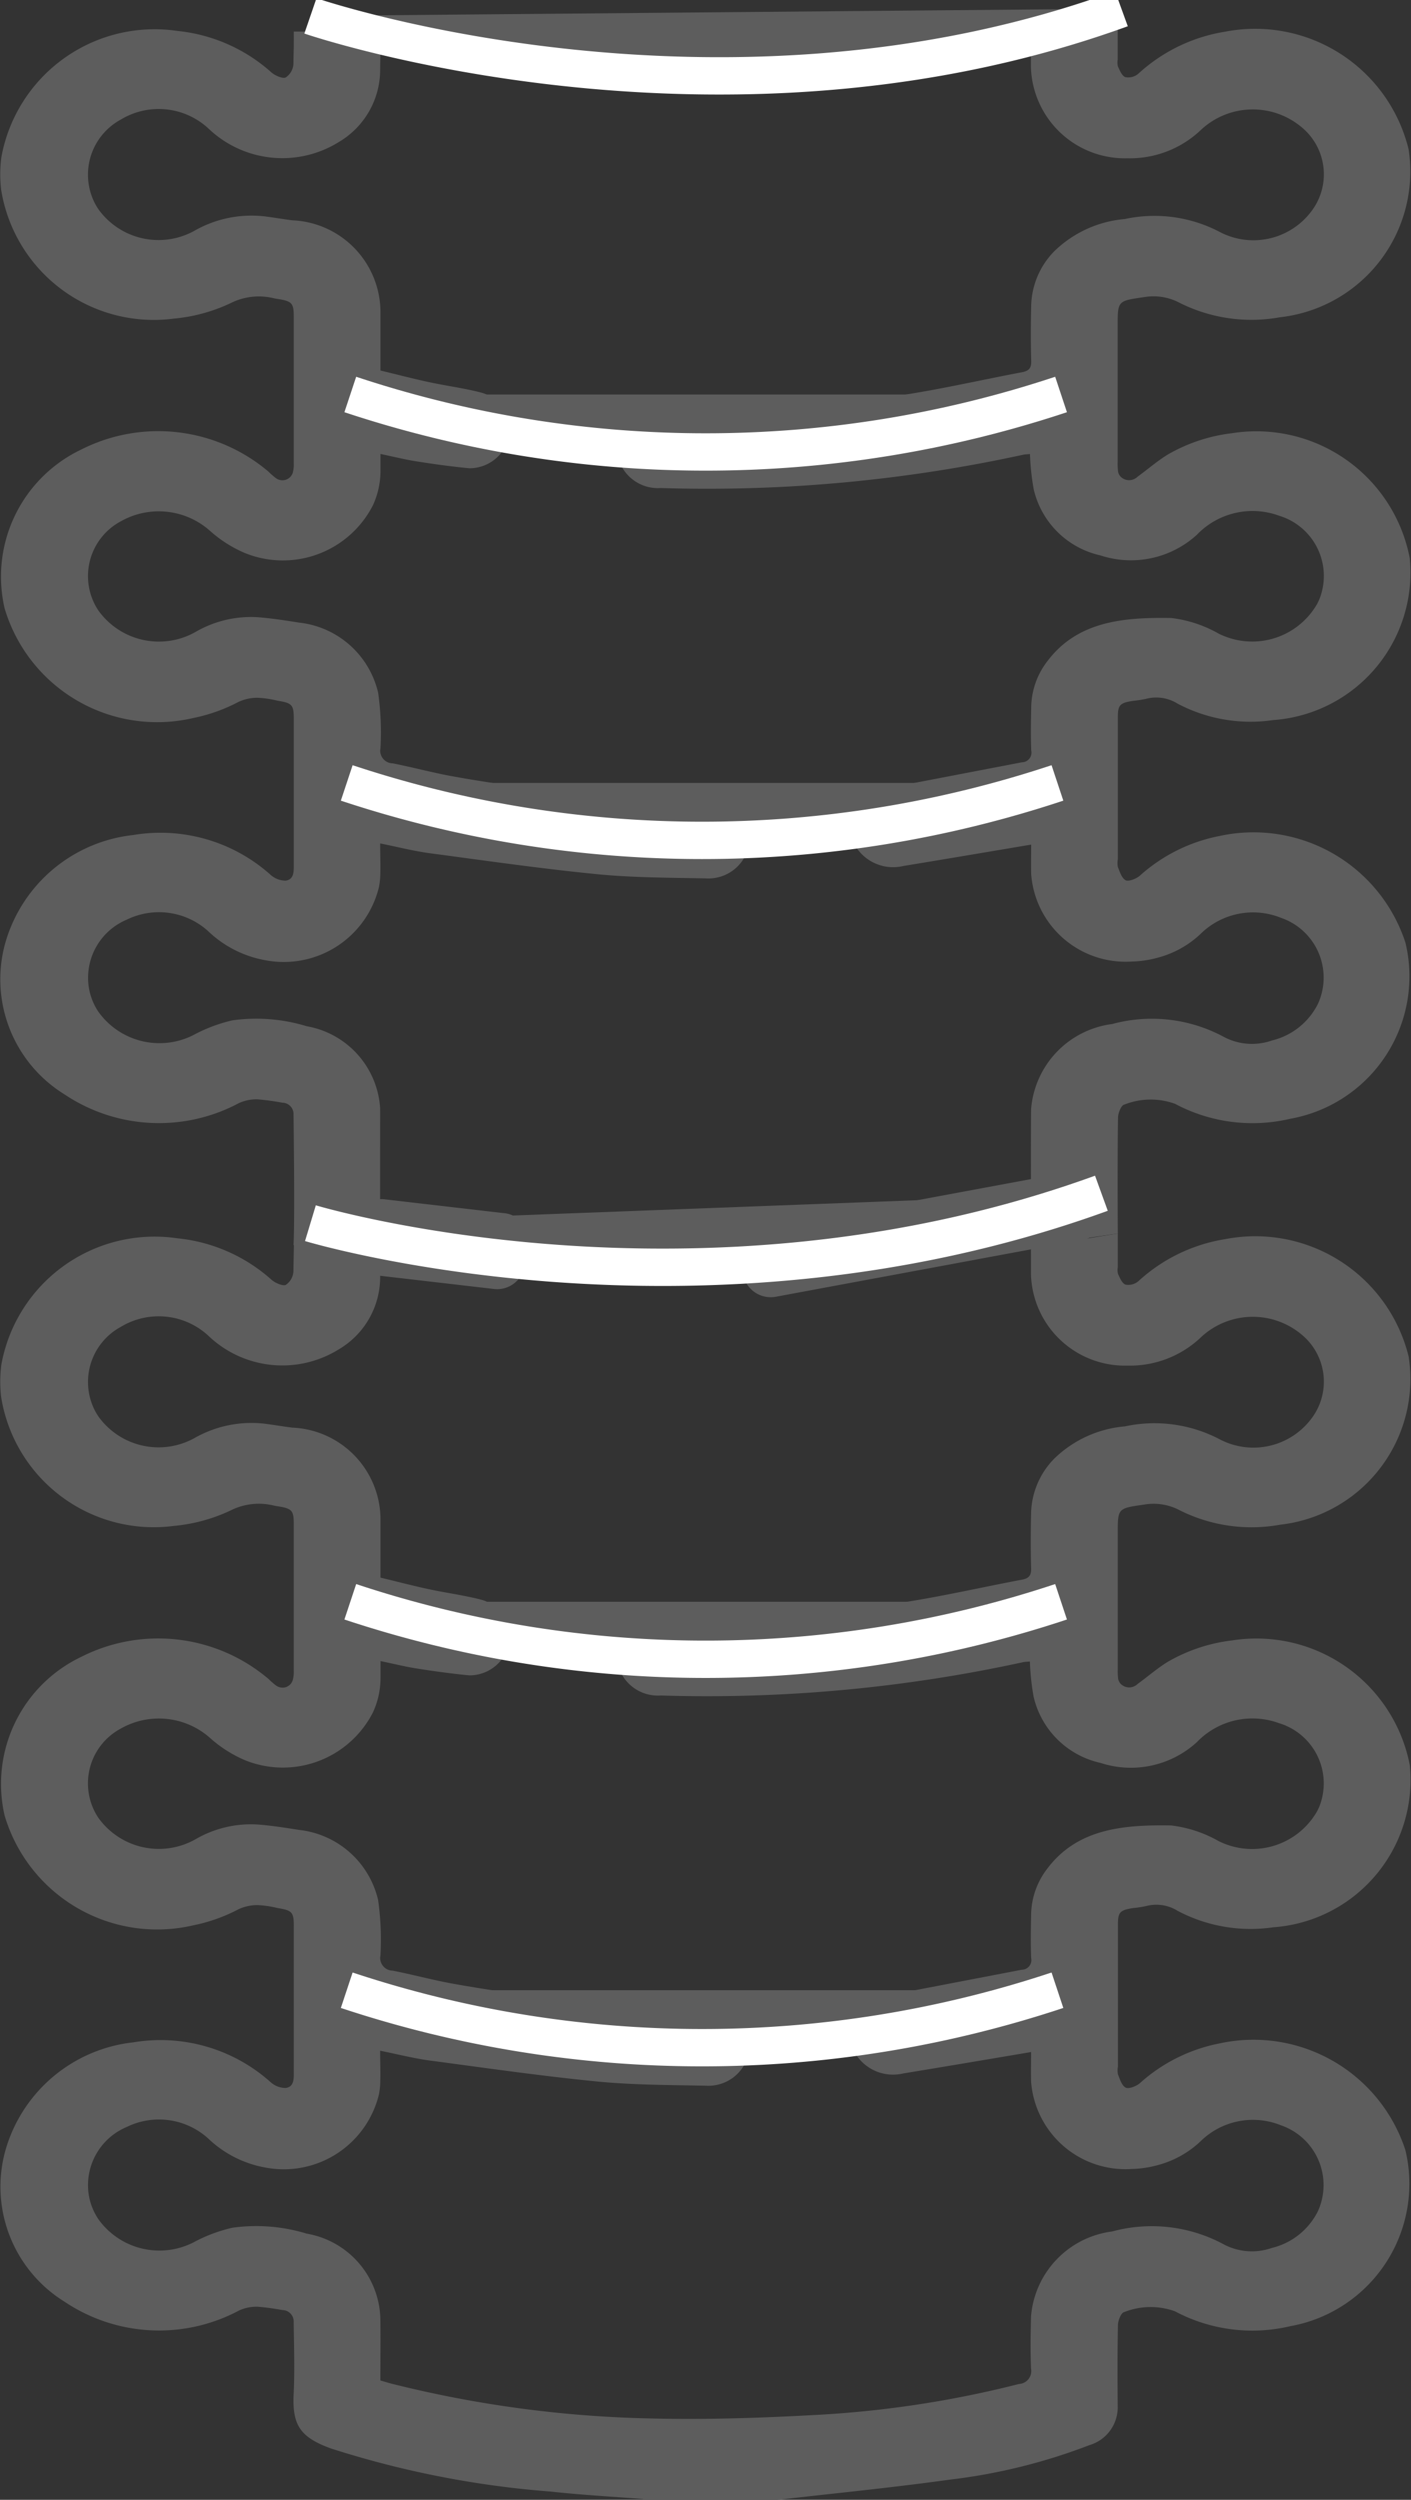
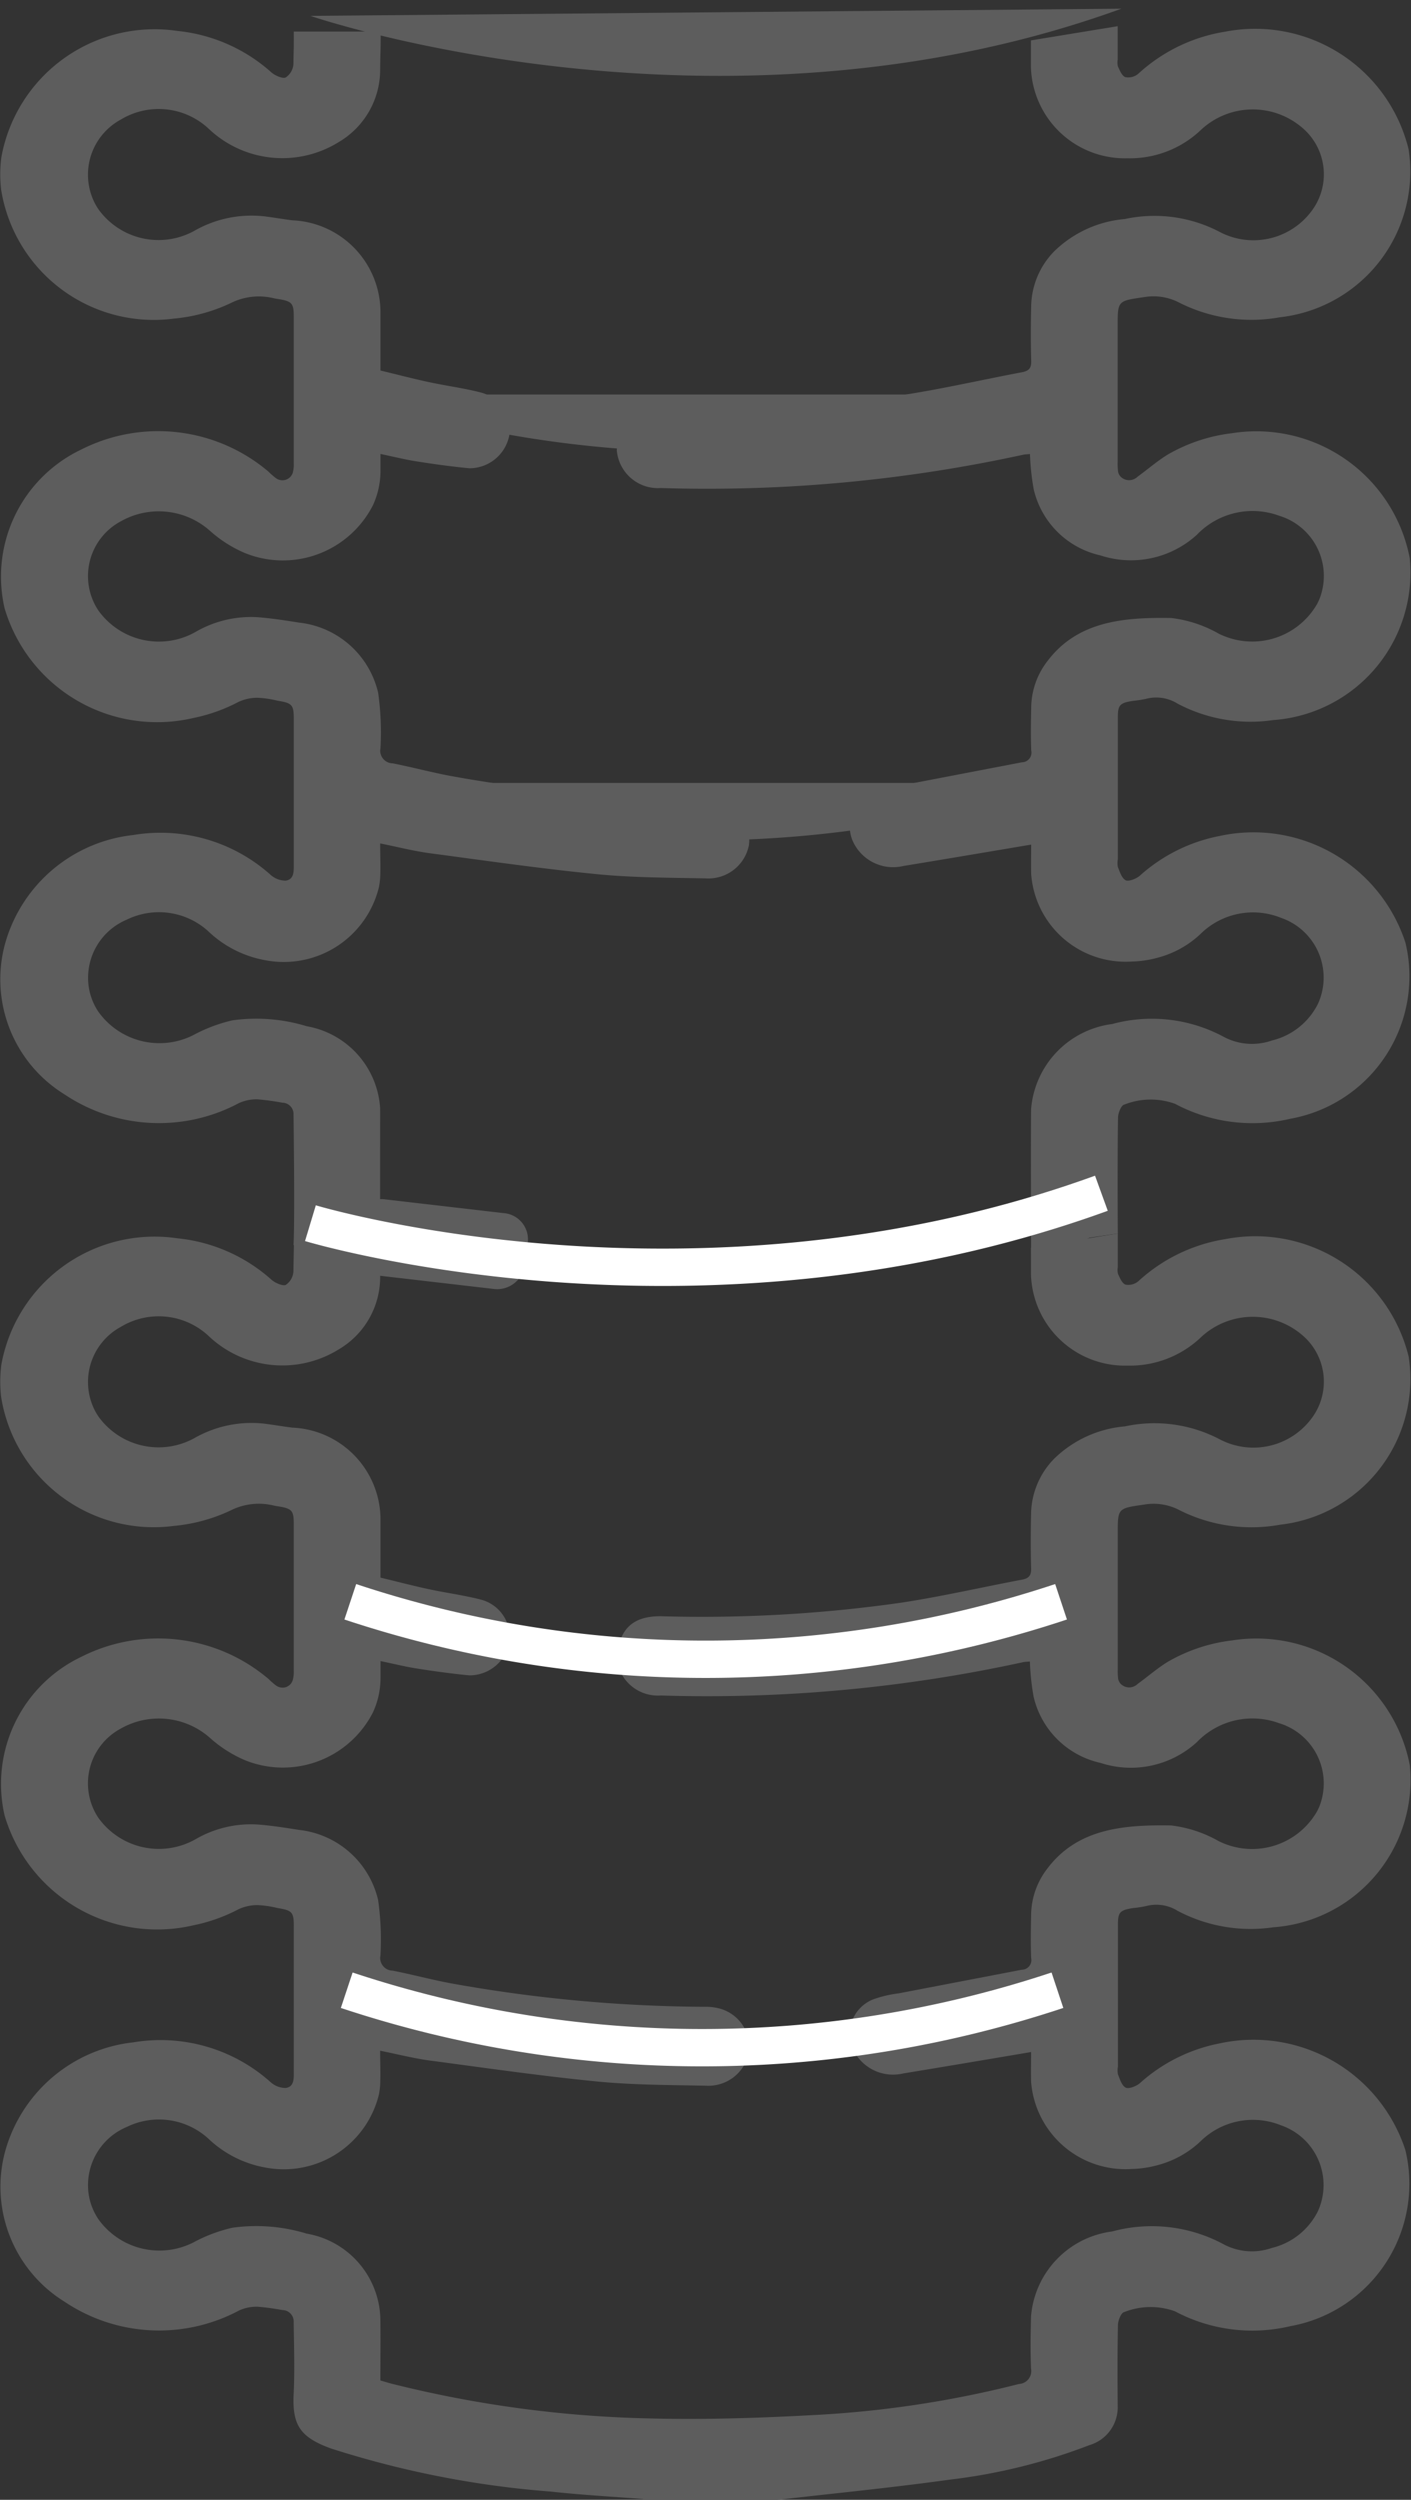
<svg xmlns="http://www.w3.org/2000/svg" id="Group_665" data-name="Group 665" width="47.881" height="84.8" viewBox="0 0 47.881 84.8">
  <rect x="0" y="0" width="47.881" height="84.8" fill="#333333" stroke="none" />
  <defs>
    <clipPath id="clip-path">
      <rect id="Rectangle_385" data-name="Rectangle 385" width="47.881" height="84.8" fill="none" />
    </clipPath>
  </defs>
  <g id="Group_653" data-name="Group 653" clip-path="url(#clip-path)">
    <path id="Path_387" data-name="Path 387" d="M12.9,38.607a3.017,3.017,0,0,0-2.49-2.786,5.858,5.858,0,0,0-2.524-.2,5.3,5.3,0,0,0-1.24.455,2.547,2.547,0,0,1-3.312-.753,2.081,2.081,0,0,1-.325-.851A2.139,2.139,0,0,1,4.3,32.206a2.488,2.488,0,0,1,2.762.388,3.76,3.76,0,0,0,1.944.988,3.322,3.322,0,0,0,3.855-2.491,2.878,2.878,0,0,0,.04-.3c.018-.377,0-.756,0-1.172.591.119,1.137.26,1.7.335,1.887.251,3.775.524,5.672.71,1.22.119,2.458.117,3.688.142a1.4,1.4,0,0,0,1.453-1.127,1.357,1.357,0,0,0-1.031-1.5,1.791,1.791,0,0,0-.468-.05,49.65,49.65,0,0,1-8.6-.794c-.667-.124-1.32-.3-1.985-.432a.431.431,0,0,1-.428-.437.348.348,0,0,1,.008-.058,9.577,9.577,0,0,0-.078-1.9,3.1,3.1,0,0,0-2.679-2.379c-.468-.074-.936-.147-1.409-.184a3.745,3.745,0,0,0-2.118.506,2.526,2.526,0,0,1-3.288-.734A2.107,2.107,0,0,1,4.086,18.7a2.617,2.617,0,0,1,3.023.3,4.291,4.291,0,0,0,1.215.774,3.431,3.431,0,0,0,4.332-1.628,2.8,2.8,0,0,0,.256-1.154c0-.177,0-.354,0-.584.455.094.87.2,1.293.262.573.09,1.147.168,1.723.223a1.378,1.378,0,0,0,1.356-1.124,1.307,1.307,0,0,0-.966-1.446c-.581-.15-1.187-.228-1.779-.356-.543-.117-1.079-.258-1.628-.39V11.6A3.125,3.125,0,0,0,9.917,8.481c-.289-.037-.576-.085-.865-.124a3.9,3.9,0,0,0-2.445.474A2.513,2.513,0,0,1,3.335,8.1a2.083,2.083,0,0,1-.243-.5A2.126,2.126,0,0,1,4.1,5.064a2.483,2.483,0,0,1,2.98.31,3.63,3.63,0,0,0,4.419.451A2.846,2.846,0,0,0,12.9,3.419c.01-.949.016-.394.018-1.341H9.97c0,.871,0,.236-.013,1.107a.59.59,0,0,1-.262.451c-.1.05-.362-.064-.483-.17A5.625,5.625,0,0,0,6.018,2.057,5.285,5.285,0,0,0,.047,6.338a4.459,4.459,0,0,0-.009,1.1,5.246,5.246,0,0,0,5.855,4.379,5.733,5.733,0,0,0,1.938-.528,2.127,2.127,0,0,1,1.454-.165c.035.007.073.016.11.021.511.078.573.138.573.6q0,2.49,0,4.978a1.04,1.04,0,0,1-.035.329.37.37,0,0,1-.584.165,2.349,2.349,0,0,1-.236-.207,5.782,5.782,0,0,0-6.357-.752,4.774,4.774,0,0,0-2.6,5.385,5.4,5.4,0,0,0,6.416,3.719,5.686,5.686,0,0,0,1.52-.543,1.53,1.53,0,0,1,.644-.141,3.531,3.531,0,0,1,.684.1c.494.08.549.14.549.616v4.978c0,.219,0,.471-.274.51a.768.768,0,0,1-.516-.2,5.6,5.6,0,0,0-4.656-1.348A5.089,5.089,0,0,0,.185,32.975a4.585,4.585,0,0,0,2,5.155,5.76,5.76,0,0,0,5.919.3,1.424,1.424,0,0,1,.646-.129q.418.037.83.113a.386.386,0,0,1,.381.4l0,.018c.01.8.042,3.617,0,4.414l1.264-.135c.551.2,1.11.365,1.673.512Z" transform="translate(0 -1.008)" fill="#5d5d5d" />
    <path id="Path_388" data-name="Path 388" d="M58.59,29.245A5.653,5.653,0,0,0,55.9,30.587c-.116.106-.384.209-.483.158-.138-.071-.2-.287-.267-.451a.713.713,0,0,1,0-.264V25.218c0-.421.068-.492.53-.561a3.75,3.75,0,0,0,.43-.067,1.36,1.36,0,0,1,1.066.163,5.3,5.3,0,0,0,3.245.558,5.013,5.013,0,0,0,4.633-5.5,5.3,5.3,0,0,0-6.019-4.233,5.7,5.7,0,0,0-2.2.731c-.36.223-.676.5-1.019.749a.406.406,0,0,1-.538.026.334.334,0,0,1-.126-.263,1.884,1.884,0,0,1-.008-.267V11.91c0-.834.013-.818.911-.949a1.891,1.891,0,0,1,1.2.2,5.441,5.441,0,0,0,3.4.485,4.974,4.974,0,0,0,4.361-5.7,5.36,5.36,0,0,0-6.236-3.985q-.188.03-.375.073a5.686,5.686,0,0,0-2.563,1.353.525.525,0,0,1-.435.115c-.121-.044-.189-.228-.254-.361a.552.552,0,0,1-.008-.232V1.772L52.2,2.255v.892a3.189,3.189,0,0,0,3.273,3.106,3.493,3.493,0,0,0,2.512-.977A2.577,2.577,0,0,1,61.4,5.211a2.068,2.068,0,0,1,.332,2.821,2.459,2.459,0,0,1-3.114.726,4.769,4.769,0,0,0-3.23-.444A3.912,3.912,0,0,0,53,9.4a2.726,2.726,0,0,0-.79,1.823c-.015.634-.018,1.271,0,1.9.008.228-.058.342-.312.388-1.368.258-2.726.572-4.1.781a47.915,47.915,0,0,1-8.122.46c-1.132-.023-1.449.593-1.529,1.4a1.4,1.4,0,0,0,1.487,1.288h.025a50.375,50.375,0,0,0,12.282-1.131c.07-.014.141-.014.227-.023a8.263,8.263,0,0,0,.128,1.2,2.99,2.99,0,0,0,2.264,2.239,3.32,3.32,0,0,0,3.272-.7,2.615,2.615,0,0,1,2.785-.648,2.134,2.134,0,0,1,1.375,2.827c-.022.052-.046.1-.072.154a2.539,2.539,0,0,1-3.24,1.071c-.034-.015-.067-.03-.1-.046a4.275,4.275,0,0,0-1.62-.535c-1.587-.025-3.169.094-4.2,1.464a2.608,2.608,0,0,0-.549,1.531c-.01.5-.02,1,0,1.5a.328.328,0,0,1-.319.4q-2.084.4-4.169.8a4.053,4.053,0,0,0-.878.207,1.265,1.265,0,0,0-.713,1.611,1.5,1.5,0,0,0,1.738.9c1.436-.235,2.867-.478,4.339-.726,0,.315-.008.655,0,1a3.211,3.211,0,0,0,3.408,2.967,3.609,3.609,0,0,0,.888-.131,3.36,3.36,0,0,0,1.446-.8,2.536,2.536,0,0,1,2.737-.551,2.144,2.144,0,0,1,1.255,2.912,2.367,2.367,0,0,1-1.567,1.249,2.039,2.039,0,0,1-1.628-.122,5.148,5.148,0,0,0-3.791-.437,3.163,3.163,0,0,0-2.75,2.882c-.015.59,0,5.109,0,5.109a17.281,17.281,0,0,0,1.986-.745l.956-.142c-.008-.912-.01-3.014.007-3.926,0-.156.11-.428.211-.444a2.435,2.435,0,0,1,1.723-.028A5.584,5.584,0,0,0,61,38.836a4.907,4.907,0,0,0,3.91-5.972,5.421,5.421,0,0,0-6.317-3.619" transform="translate(-17.217 -0.884)" fill="#5d5d5d" />
    <path id="Path_389" data-name="Path 389" d="M20.553,13.676a38.262,38.262,0,0,0,24.119,0M20.432,26.853a38.274,38.274,0,0,0,24.117,0M19.2.833S33,5.57,46.72.589" transform="translate(-8.666 -0.294)" fill="#5d5d5d" />
-     <path id="Path_390" data-name="Path 390" d="M20.553,13.676a38.262,38.262,0,0,0,24.119,0M20.432,26.853a38.274,38.274,0,0,0,24.117,0M19.2.833S33,5.57,46.72.589" transform="translate(-8.666 -0.294)" fill="none" stroke="#fff" stroke-width="1.267" />
    <path id="Path_391" data-name="Path 391" d="M26.519,84.195l-4-.464a.892.892,0,0,1-.825-.973l.117-.843a.942.942,0,0,1,1.065-.754l4,.464a.892.892,0,0,1,.825.973l-.117.843a.942.942,0,0,1-1.065.754" transform="translate(-9.789 -40.473)" fill="#5d5d5d" />
-     <path id="Path_392" data-name="Path 392" d="M56.241,82.026,47,83.742a.957.957,0,0,1-1.124-.68l-.129-.583a.879.879,0,0,1,.744-1.026l9.238-1.715a.956.956,0,0,1,1.123.679l.13.583a.878.878,0,0,1-.744,1.026" transform="translate(-20.644 -39.758)" fill="#5d5d5d" />
    <path id="Path_393" data-name="Path 393" d="M34.985,82.641v.892a3.189,3.189,0,0,0,3.273,3.106,3.493,3.493,0,0,0,2.512-.977,2.577,2.577,0,0,1,3.413-.064,2.068,2.068,0,0,1,.332,2.821,2.459,2.459,0,0,1-3.114.726,4.769,4.769,0,0,0-3.23-.444A3.912,3.912,0,0,0,35.78,89.79a2.726,2.726,0,0,0-.79,1.823c-.015.634-.018,1.271,0,1.9.008.228-.058.342-.312.388-1.368.258-2.726.572-4.1.781a47.915,47.915,0,0,1-8.122.46c-1.132-.023-1.449.593-1.529,1.4a1.4,1.4,0,0,0,1.487,1.288h.025a50.375,50.375,0,0,0,12.282-1.131c.07-.014.141-.014.227-.023a8.262,8.262,0,0,0,.128,1.2,2.99,2.99,0,0,0,2.264,2.239,3.32,3.32,0,0,0,3.272-.7,2.615,2.615,0,0,1,2.785-.648,2.134,2.134,0,0,1,1.375,2.827c-.022.052-.046.1-.072.154a2.539,2.539,0,0,1-3.24,1.071c-.034-.015-.067-.03-.1-.046a4.275,4.275,0,0,0-1.62-.535c-1.587-.025-3.169.094-4.2,1.464a2.608,2.608,0,0,0-.549,1.531c-.01.5-.02,1,0,1.5a.328.328,0,0,1-.319.4q-2.084.4-4.169.8a4.053,4.053,0,0,0-.878.207,1.265,1.265,0,0,0-.713,1.611,1.5,1.5,0,0,0,1.738.9c1.436-.235,2.867-.478,4.339-.726,0,.315-.008.655,0,1a3.211,3.211,0,0,0,3.408,2.967,3.61,3.61,0,0,0,.888-.131,3.36,3.36,0,0,0,1.446-.8,2.536,2.536,0,0,1,2.737-.551,2.144,2.144,0,0,1,1.255,2.912,2.366,2.366,0,0,1-1.567,1.249,2.04,2.04,0,0,1-1.628-.122,5.148,5.148,0,0,0-3.791-.437,3.163,3.163,0,0,0-2.75,2.882c-.015.59-.025,1.182,0,1.772a.436.436,0,0,1-.365.514.513.513,0,0,1-.055.008,35.6,35.6,0,0,1-6.717,1.038c-1.906.108-3.823.174-5.732.129a39.341,39.341,0,0,1-8.826-1.179c-.118-.03-.232-.067-.384-.11,0-.685.008-1.375,0-2.062a3.009,3.009,0,0,0-2.5-2.919,5.849,5.849,0,0,0-2.524-.2,5.28,5.28,0,0,0-1.24.455,2.546,2.546,0,0,1-3.312-.754,2.084,2.084,0,0,1-.325-.85A2.139,2.139,0,0,1,4.3,112.467a2.486,2.486,0,0,1,2.762.388,3.762,3.762,0,0,0,1.944.988,3.322,3.322,0,0,0,3.855-2.491,2.736,2.736,0,0,0,.039-.3c.018-.377,0-.756,0-1.172.591.119,1.137.26,1.7.335,1.887.251,3.775.524,5.672.71,1.22.119,2.458.117,3.688.142a1.4,1.4,0,0,0,1.453-1.127,1.356,1.356,0,0,0-1.031-1.5,1.768,1.768,0,0,0-.468-.05,49.7,49.7,0,0,1-8.6-.794c-.667-.124-1.32-.3-1.985-.432a.43.43,0,0,1-.428-.437.339.339,0,0,1,.008-.058,9.534,9.534,0,0,0-.078-1.9,3.1,3.1,0,0,0-2.679-2.379c-.468-.074-.936-.147-1.409-.184a3.741,3.741,0,0,0-2.118.506,2.526,2.526,0,0,1-3.288-.734,2.107,2.107,0,0,1,.753-3.021,2.617,2.617,0,0,1,3.023.3,4.3,4.3,0,0,0,1.215.774A3.431,3.431,0,0,0,12.657,98.4a2.8,2.8,0,0,0,.256-1.154c0-.177,0-.354,0-.584.455.094.87.2,1.293.262.573.09,1.147.168,1.723.223a1.377,1.377,0,0,0,1.356-1.124,1.307,1.307,0,0,0-.966-1.446c-.581-.15-1.187-.228-1.779-.356-.543-.117-1.079-.258-1.628-.39V91.862a3.125,3.125,0,0,0-2.995-3.119c-.289-.037-.576-.085-.865-.124a3.9,3.9,0,0,0-2.445.474,2.514,2.514,0,0,1-3.271-.733,2.08,2.08,0,0,1-.243-.5A2.126,2.126,0,0,1,4.1,85.325a2.482,2.482,0,0,1,2.98.31,3.631,3.631,0,0,0,4.419.451A2.844,2.844,0,0,0,12.9,83.68c.01-.949-.016-1.9-.014-2.845H10c0,.871-.031,1.74-.043,2.611A.591.591,0,0,1,9.7,83.9c-.1.05-.362-.064-.483-.17a5.623,5.623,0,0,0-3.194-1.409A5.285,5.285,0,0,0,.047,86.6a4.485,4.485,0,0,0-.009,1.1,5.246,5.246,0,0,0,5.855,4.378,5.732,5.732,0,0,0,1.938-.528,2.128,2.128,0,0,1,1.454-.165c.035.007.073.016.11.021.511.078.573.138.573.6q0,2.49,0,4.978a1.024,1.024,0,0,1-.035.329.359.359,0,0,1-.428.24.366.366,0,0,1-.155-.075,2.412,2.412,0,0,1-.236-.207,5.781,5.781,0,0,0-6.357-.752,4.774,4.774,0,0,0-2.6,5.385,5.4,5.4,0,0,0,6.416,3.719,5.668,5.668,0,0,0,1.52-.542,1.524,1.524,0,0,1,.644-.141,3.493,3.493,0,0,1,.684.1c.494.08.549.14.549.616v4.978c0,.219,0,.471-.274.51a.77.77,0,0,1-.516-.2,5.6,5.6,0,0,0-4.656-1.348,5.091,5.091,0,0,0-4.334,3.643,4.586,4.586,0,0,0,2,5.155,5.76,5.76,0,0,0,5.919.3,1.418,1.418,0,0,1,.646-.129q.418.036.83.113a.386.386,0,0,1,.381.4l0,.018c.01.8.038,1.6,0,2.4-.055,1.062.194,1.489,1.268,1.878a32.455,32.455,0,0,0,7.468,1.462c1.034.115,2.078.17,3.117.251v.03H26.38c1.708-.2,3.785-.4,5.853-.687a19.546,19.546,0,0,0,4.739-1.172,1.336,1.336,0,0,0,.956-1.328c-.008-.912-.01-1.827.008-2.739,0-.156.11-.428.211-.444a2.435,2.435,0,0,1,1.723-.028,5.585,5.585,0,0,0,3.911.506,4.907,4.907,0,0,0,3.91-5.972,5.421,5.421,0,0,0-6.317-3.619,5.653,5.653,0,0,0-2.688,1.342c-.116.106-.384.209-.483.158-.138-.071-.2-.287-.267-.451a.713.713,0,0,1,0-.264V105.6c0-.421.068-.492.53-.561a3.749,3.749,0,0,0,.43-.067,1.36,1.36,0,0,1,1.066.163,5.3,5.3,0,0,0,3.245.558,5.013,5.013,0,0,0,4.633-5.5,5.3,5.3,0,0,0-6.019-4.233,5.7,5.7,0,0,0-2.2.731c-.36.223-.676.5-1.019.749a.406.406,0,0,1-.538.026.334.334,0,0,1-.126-.263,1.883,1.883,0,0,1-.008-.267V92.3c0-.834.013-.818.911-.949a1.891,1.891,0,0,1,1.2.2,5.441,5.441,0,0,0,3.4.485,4.974,4.974,0,0,0,4.361-5.7,5.359,5.359,0,0,0-6.236-3.985q-.188.03-.375.073a5.686,5.686,0,0,0-2.563,1.353.525.525,0,0,1-.435.115c-.121-.044-.189-.228-.254-.361a.552.552,0,0,1-.008-.232V82.158" transform="translate(0 -40.314)" fill="#5d5d5d" />
-     <path id="Path_394" data-name="Path 394" d="M20.553,94.609a38.262,38.262,0,0,0,24.119,0m-24.24,13.177a38.274,38.274,0,0,0,24.117,0M19.2,81.766s13.125,3.965,26.841-1.016" transform="translate(-8.666 -40.272)" fill="#5d5d5d" />
    <path id="Path_395" data-name="Path 395" d="M20.553,94.609a38.262,38.262,0,0,0,24.119,0m-24.24,13.177a38.274,38.274,0,0,0,24.117,0M19.2,81.766s13.125,3.965,26.841-1.016" transform="translate(-8.666 -40.272)" fill="none" stroke="#fff" stroke-width="1.267" />
  </g>
</svg>